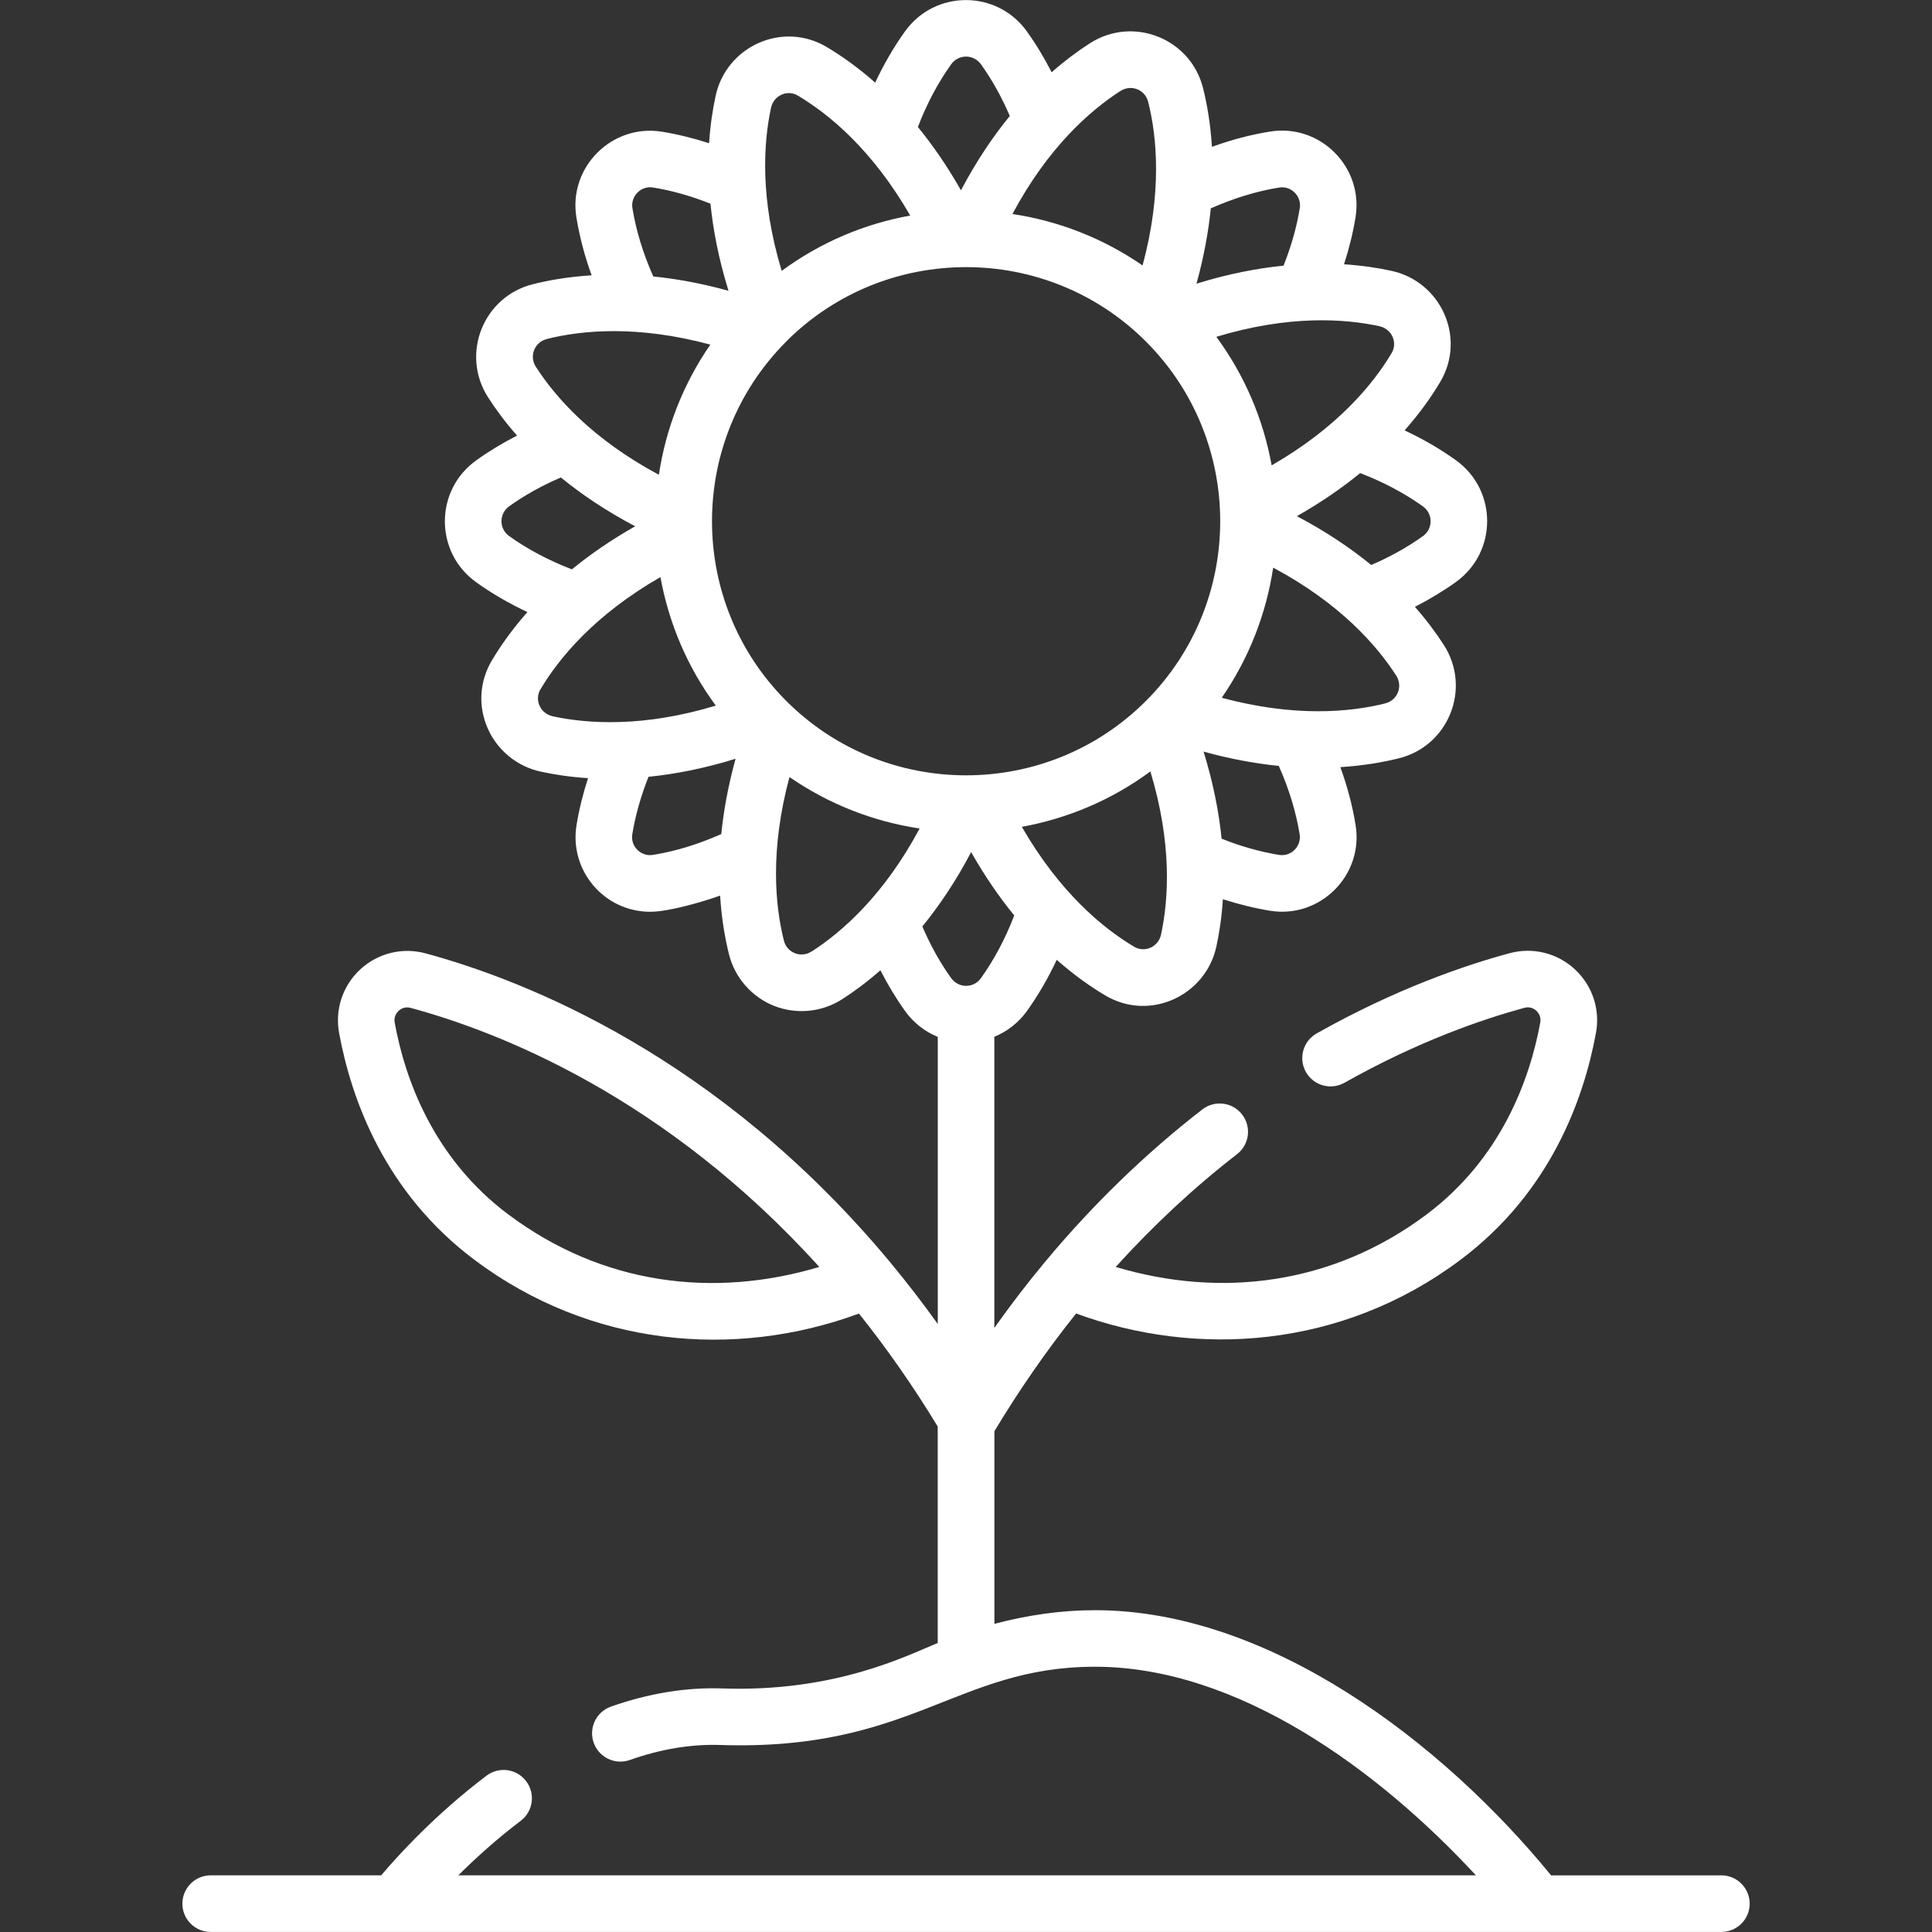
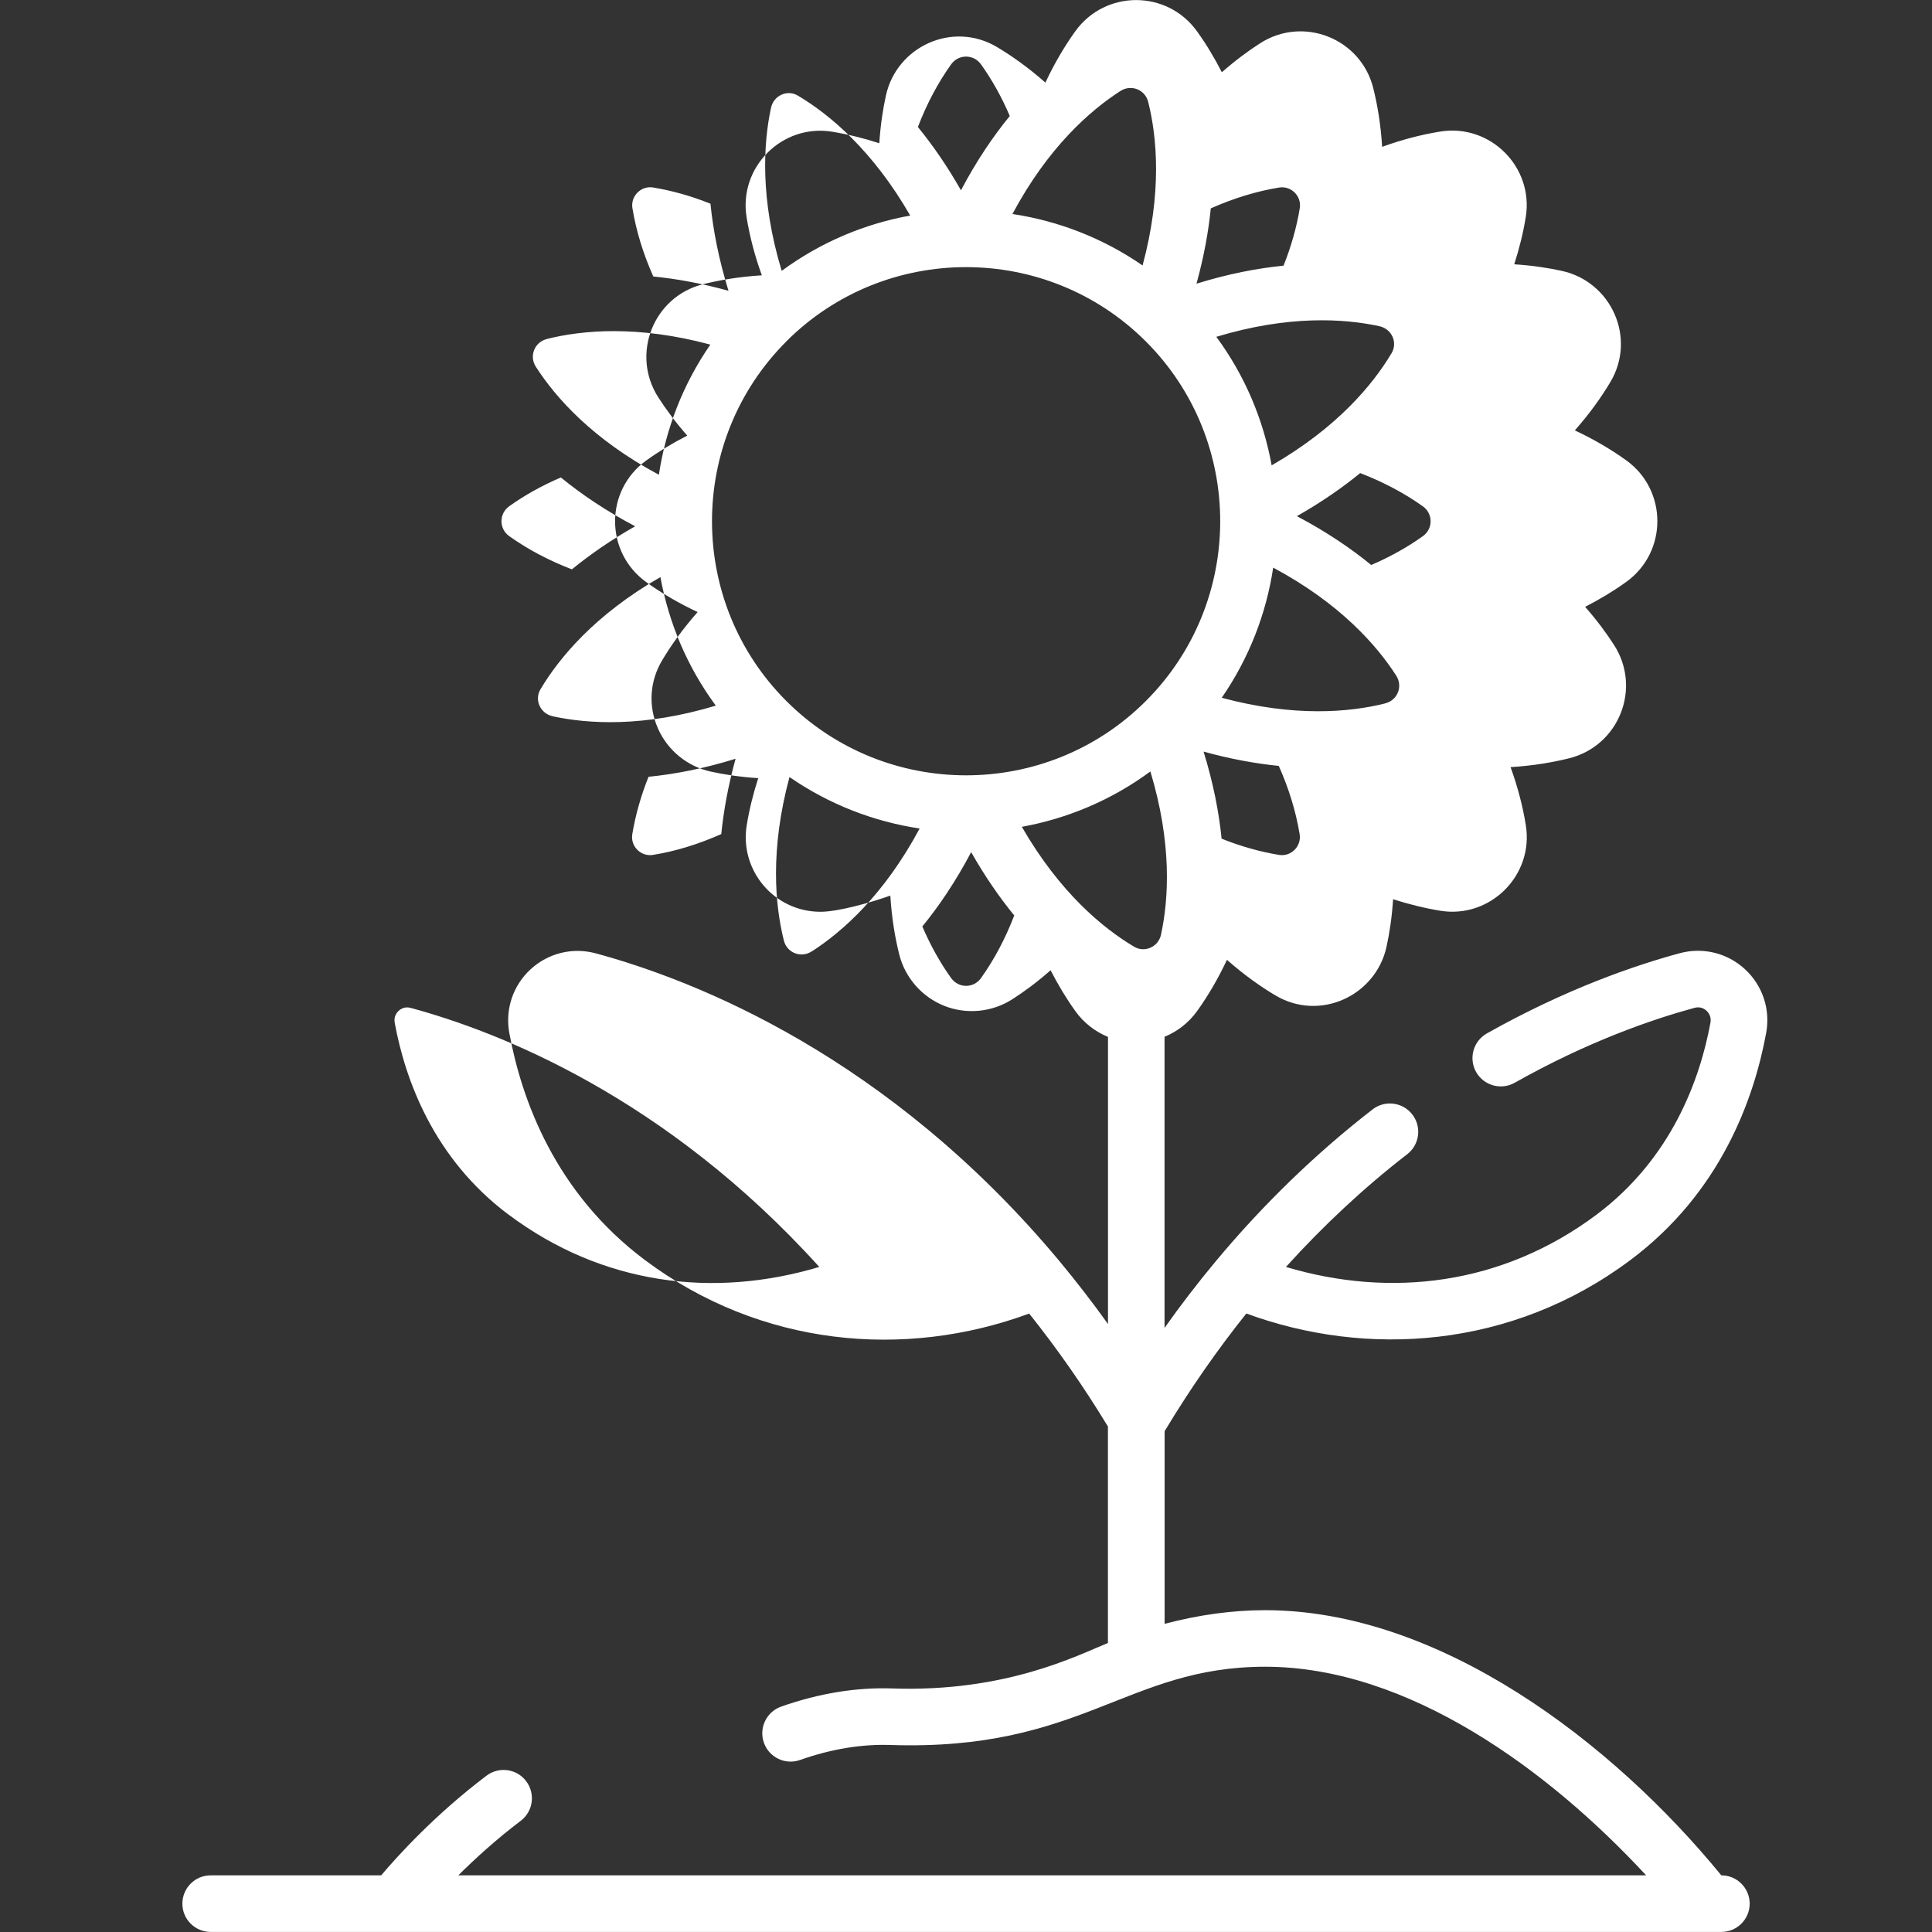
<svg xmlns="http://www.w3.org/2000/svg" id="Layer_1" viewBox="0 0 300 300">
  <rect x="0" y="0" width="300" height="300" fill="#333333" stroke="none" />
  <defs>
    <style>.cls-1{fill:#fff;}</style>
  </defs>
-   <path class="cls-1" d="M267.29,291.21h-26.43c-16.96-20.74-43.8-41.18-70.82-41.18-5.11,0-10.34,.72-15.63,2.12v-29.91c3.88-6.45,8.13-12.58,12.69-18.28,18.62,6.85,41.19,5.51,59.65-8.31,13.98-10.46,19.17-24.94,21.07-35.25,.68-3.68-.56-7.38-3.3-9.91-2.74-2.52-6.53-3.45-10.14-2.47-6.89,1.86-17.67,5.54-29.93,12.45-2.11,1.19-2.86,3.87-1.67,5.99,1.19,2.11,3.87,2.86,5.99,1.67,11.47-6.47,21.51-9.89,27.91-11.63,.94-.26,1.58,.17,1.88,.45,.3,.28,.78,.89,.61,1.85-1.62,8.76-6,21.05-17.69,29.81-14.67,10.97-32.02,12.96-48.23,8.12,5.84-6.45,12.15-12.34,18.84-17.51,1.92-1.49,2.27-4.25,.78-6.17-1.49-1.92-4.25-2.27-6.17-.78-8.79,6.81-16.98,14.74-24.34,23.57h0c-2.76,3.31-5.42,6.77-7.96,10.36v-45.21c2-.82,3.76-2.19,5.05-3.98,1.75-2.44,3.3-5.11,4.64-7.97,2.7,2.38,5.26,4.18,7.52,5.52,6.91,4.12,15.59,.06,17.26-7.55,.46-2.1,.84-4.57,1.02-7.38,2.45,.79,4.9,1.39,7.33,1.79,7.77,1.26,14.54-5.51,13.28-13.28-.48-3-1.28-6.01-2.37-9.02,3.55-.22,6.6-.75,9.12-1.38,7.72-1.94,11.26-10.87,6.96-17.57-1.16-1.81-2.64-3.82-4.5-5.94,2.26-1.16,4.39-2.44,6.37-3.86,6.46-4.64,6.46-14.26,0-18.9-2.44-1.75-5.11-3.3-7.97-4.64,2.38-2.69,4.18-5.26,5.52-7.51,4.08-6.85,.15-15.58-7.55-17.26-2.1-.46-4.57-.84-7.38-1.02,.79-2.45,1.4-4.9,1.79-7.33,1.26-7.77-5.51-14.54-13.28-13.28-3,.48-6.01,1.28-9.02,2.37-.22-3.55-.75-6.6-1.38-9.12-1.93-7.72-10.87-11.26-17.57-6.96-1.81,1.16-3.82,2.64-5.94,4.5-1.16-2.26-2.44-4.39-3.86-6.36-4.64-6.46-14.25-6.47-18.9,0-1.75,2.44-3.3,5.11-4.64,7.97-2.69-2.38-5.26-4.18-7.51-5.52-6.87-4.1-15.59-.12-17.26,7.55-.46,2.1-.84,4.57-1.02,7.38-2.45-.79-4.9-1.39-7.33-1.79-7.77-1.25-14.53,5.51-13.28,13.28,.49,3,1.28,6.02,2.37,9.02-3.55,.22-6.6,.75-9.12,1.38-7.72,1.93-11.26,10.87-6.96,17.57,1.16,1.81,2.64,3.83,4.5,5.94-2.26,1.15-4.39,2.44-6.36,3.86-6.46,4.64-6.47,14.25,0,18.9,2.44,1.75,5.11,3.3,7.97,4.64-2.38,2.69-4.18,5.26-5.52,7.51-1.92,3.23-2.17,7.05-.67,10.5,1.49,3.43,4.56,5.96,8.22,6.76,2.1,.46,4.57,.84,7.38,1.02-.79,2.45-1.4,4.9-1.79,7.33-1.13,6.98,4.27,13.42,11.45,13.42,2.88,0,8.14-1.54,10.85-2.51,.22,3.55,.75,6.6,1.38,9.12,.91,3.63,3.53,6.62,7,8,3.43,1.36,7.39,1.01,10.57-1.03,1.81-1.16,3.83-2.64,5.94-4.5,1.15,2.26,2.44,4.39,3.86,6.37,1.29,1.8,3.06,3.16,5.05,3.98v44.58c-2.41-3.36-4.92-6.61-7.51-9.73-26.52-31.82-56.5-43.62-72.01-47.82-3.61-.98-7.39-.05-10.14,2.47-2.74,2.53-3.98,6.23-3.3,9.91,1.9,10.31,7.1,24.8,21.07,35.25,17.92,13.41,40.25,15.45,59.65,8.3,4.38,5.48,8.48,11.36,12.23,17.54v33.61c-4.79,1.95-15.86,7.67-33.49,7.06-5.59-.19-11.4,.76-17.25,2.82-2.29,.81-3.49,3.32-2.68,5.61,.81,2.29,3.32,3.49,5.61,2.68,4.8-1.7,9.54-2.48,14.02-2.33,29.74,.98,36.63-12.15,58.21-12.15,22.2,0,44.01,16.03,59.15,32.39H71.17c2.59-2.58,5.87-5.57,9.68-8.46,1.94-1.46,2.32-4.22,.85-6.16-1.46-1.94-4.22-2.32-6.16-.85-7.96,6.02-13.76,12.41-16.35,15.47h-26.47c-2.43,0-4.4,1.97-4.4,4.4s1.97,4.39,4.4,4.39h234.57c2.43,0,4.4-1.97,4.4-4.39s-1.97-4.4-4.4-4.4h0ZM78.98,188.62c-11.7-8.76-16.08-21.04-17.69-29.81-.17-.95,.31-1.57,.61-1.85,.24-.22,.69-.53,1.32-.53,.17,0,.36,.03,.56,.08,13.72,3.71,39.56,13.81,63.44,40.22-16.5,4.93-33.75,2.73-48.24-8.12h0Zm101.3-43.48c-.41,1.89-2.52,2.85-4.17,1.87-4.89-2.91-11.57-8.44-17.44-18.62,7.08-1.29,13.92-4.14,19.96-8.6,3.38,11.19,2.85,19.81,1.65,25.35h0Zm18.34-12.39c-2.94-.48-5.93-1.32-8.93-2.52-.41-4.08-1.28-8.6-2.8-13.52,4.2,1.16,8.1,1.86,11.68,2.22,1.58,3.55,2.67,7.12,3.24,10.62,.3,1.86-1.33,3.5-3.2,3.2h0Zm16.49-23.53c-5.5,1.38-14.1,2.17-25.4-.87,4.25-6.16,6.92-13.08,7.99-20.21,10.33,5.53,16.05,12.01,19.11,16.78,1.06,1.65,.2,3.82-1.7,4.29h0Zm5.84-30.59c1.59,1.14,1.59,3.48,0,4.62-2.4,1.72-5.09,3.22-8.03,4.48-3.18-2.6-6.99-5.18-11.54-7.58,3.79-2.15,7.04-4.41,9.83-6.69,3.6,1.39,6.87,3.12,9.74,5.17h0Zm-6.74-27.97c1.89,.41,2.86,2.52,1.88,4.17-2.91,4.88-8.44,11.57-18.63,17.43-1.28-7.08-4.14-13.92-8.59-19.96,11.19-3.38,19.81-2.85,25.35-1.64h0Zm-26.21-18.3c3.56-1.58,7.12-2.67,10.63-3.24,1.86-.3,3.5,1.33,3.2,3.2-.48,2.94-1.33,5.93-2.52,8.93-4.08,.41-8.6,1.27-13.52,2.8,1.16-4.2,1.86-8.1,2.22-11.68h0Zm-14-18.24c1.65-1.06,3.82-.2,4.29,1.7,1.38,5.5,2.17,14.1-.87,25.4-6.16-4.25-13.08-6.92-20.21-7.99,5.53-10.33,12.01-16.04,16.78-19.11h0Zm-26.3-4.14c1.14-1.59,3.47-1.59,4.62,0,1.72,2.4,3.22,5.09,4.48,8.03-2.6,3.18-5.18,6.98-7.58,11.54-2.15-3.79-4.41-7.04-6.69-9.83,1.38-3.6,3.12-6.88,5.17-9.74h0Zm-27.97,6.74c.41-1.89,2.52-2.86,4.17-1.87,4.89,2.91,11.57,8.44,17.44,18.62-7.08,1.28-13.92,4.14-19.96,8.59-3.38-11.19-2.85-19.81-1.65-25.35h0Zm-18.34,12.39c2.94,.48,5.93,1.32,8.93,2.52,.41,4.09,1.28,8.6,2.8,13.52-4.2-1.16-8.1-1.86-11.68-2.22-1.58-3.56-2.67-7.12-3.24-10.62-.3-1.87,1.35-3.5,3.2-3.2h0Zm-16.49,23.53c5.5-1.38,14.1-2.17,25.4,.87-4.25,6.16-6.92,13.08-7.99,20.21-10.33-5.53-16.05-12.01-19.11-16.78-1.06-1.65-.2-3.81,1.7-4.29h0Zm-5.84,30.6c-1.59-1.14-1.59-3.47,0-4.62,2.4-1.72,5.09-3.22,8.03-4.48,3.18,2.6,6.98,5.18,11.54,7.58-3.79,2.15-7.04,4.41-9.83,6.69-3.6-1.39-6.87-3.12-9.74-5.17h0Zm6.74,27.97c-1.89-.41-2.86-2.52-1.88-4.17,2.91-4.89,8.44-11.57,18.63-17.43,1.29,7.08,4.14,13.92,8.6,19.96-11.19,3.38-19.81,2.85-25.35,1.65h0Zm26.21,18.3c-3.56,1.58-7.12,2.68-10.63,3.24-1.87,.3-3.5-1.34-3.2-3.2,.48-2.94,1.33-5.93,2.52-8.93,4.08-.41,8.6-1.27,13.52-2.8-1.16,4.2-1.86,8.1-2.22,11.69h0Zm10.08-76.49c7.7-7.7,17.81-11.54,27.92-11.54s20.22,3.85,27.92,11.54c15.39,15.39,15.39,40.44,0,55.83-15.39,15.39-40.44,15.39-55.83,0-15.39-15.39-15.39-40.44,0-55.83h0Zm3.92,94.73c-1.65,1.06-3.82,.2-4.29-1.7-1.38-5.5-2.17-14.1,.87-25.39,6.16,4.25,13.08,6.92,20.21,7.99-5.53,10.33-12.01,16.04-16.78,19.11h0Zm21.69,4.14c-1.72-2.4-3.22-5.09-4.48-8.03,2.6-3.18,5.18-6.99,7.58-11.54,2.15,3.79,4.41,7.04,6.69,9.83-1.38,3.6-3.12,6.87-5.17,9.74-1.14,1.59-3.47,1.59-4.61,0h0Zm0,0" />
+   <path class="cls-1" d="M267.29,291.21c-16.96-20.74-43.8-41.18-70.82-41.18-5.11,0-10.34,.72-15.63,2.12v-29.91c3.88-6.45,8.13-12.58,12.69-18.28,18.62,6.85,41.19,5.51,59.65-8.31,13.98-10.46,19.17-24.94,21.07-35.25,.68-3.68-.56-7.38-3.3-9.91-2.74-2.52-6.53-3.45-10.14-2.47-6.89,1.86-17.67,5.54-29.93,12.45-2.11,1.19-2.86,3.87-1.67,5.99,1.19,2.11,3.87,2.86,5.99,1.67,11.47-6.47,21.51-9.89,27.91-11.63,.94-.26,1.58,.17,1.88,.45,.3,.28,.78,.89,.61,1.85-1.62,8.76-6,21.05-17.69,29.81-14.67,10.97-32.02,12.96-48.23,8.12,5.84-6.45,12.15-12.34,18.84-17.51,1.92-1.49,2.27-4.25,.78-6.17-1.49-1.92-4.25-2.27-6.17-.78-8.79,6.81-16.98,14.74-24.34,23.57h0c-2.76,3.31-5.42,6.77-7.96,10.36v-45.21c2-.82,3.76-2.19,5.05-3.98,1.75-2.44,3.3-5.11,4.64-7.97,2.7,2.38,5.26,4.18,7.52,5.52,6.91,4.12,15.59,.06,17.26-7.55,.46-2.1,.84-4.57,1.02-7.38,2.45,.79,4.9,1.39,7.33,1.79,7.77,1.26,14.54-5.51,13.28-13.28-.48-3-1.28-6.01-2.37-9.02,3.55-.22,6.6-.75,9.12-1.38,7.72-1.94,11.26-10.87,6.96-17.57-1.16-1.81-2.64-3.82-4.5-5.94,2.26-1.16,4.39-2.44,6.37-3.86,6.46-4.64,6.46-14.26,0-18.9-2.44-1.75-5.11-3.3-7.97-4.64,2.38-2.69,4.18-5.26,5.52-7.51,4.08-6.85,.15-15.58-7.55-17.26-2.1-.46-4.57-.84-7.38-1.02,.79-2.45,1.4-4.9,1.79-7.33,1.26-7.77-5.51-14.54-13.28-13.28-3,.48-6.01,1.28-9.02,2.37-.22-3.55-.75-6.6-1.38-9.12-1.93-7.72-10.87-11.26-17.57-6.96-1.81,1.16-3.82,2.64-5.94,4.5-1.16-2.26-2.44-4.39-3.86-6.36-4.64-6.46-14.25-6.47-18.9,0-1.75,2.44-3.3,5.11-4.64,7.97-2.69-2.38-5.26-4.18-7.51-5.52-6.87-4.1-15.59-.12-17.26,7.55-.46,2.1-.84,4.57-1.02,7.38-2.45-.79-4.9-1.39-7.33-1.79-7.77-1.25-14.53,5.51-13.28,13.28,.49,3,1.28,6.02,2.37,9.02-3.55,.22-6.6,.75-9.12,1.38-7.72,1.93-11.26,10.87-6.96,17.57,1.16,1.81,2.64,3.83,4.5,5.94-2.26,1.15-4.39,2.44-6.36,3.86-6.46,4.64-6.47,14.25,0,18.9,2.44,1.75,5.11,3.3,7.97,4.64-2.38,2.69-4.18,5.26-5.52,7.51-1.92,3.23-2.17,7.05-.67,10.5,1.49,3.43,4.56,5.96,8.22,6.76,2.1,.46,4.57,.84,7.38,1.02-.79,2.45-1.4,4.9-1.79,7.33-1.13,6.98,4.27,13.42,11.45,13.42,2.88,0,8.14-1.54,10.85-2.51,.22,3.55,.75,6.6,1.38,9.12,.91,3.63,3.53,6.62,7,8,3.43,1.36,7.39,1.01,10.57-1.03,1.81-1.16,3.83-2.64,5.94-4.5,1.15,2.26,2.44,4.39,3.86,6.37,1.29,1.8,3.06,3.16,5.05,3.98v44.58c-2.41-3.36-4.92-6.61-7.51-9.73-26.52-31.82-56.5-43.62-72.01-47.82-3.61-.98-7.39-.05-10.14,2.47-2.74,2.53-3.98,6.23-3.3,9.91,1.9,10.31,7.1,24.8,21.07,35.25,17.92,13.41,40.25,15.45,59.65,8.3,4.38,5.48,8.48,11.36,12.23,17.54v33.61c-4.79,1.95-15.86,7.67-33.49,7.06-5.59-.19-11.4,.76-17.25,2.82-2.29,.81-3.49,3.32-2.68,5.61,.81,2.29,3.32,3.49,5.61,2.68,4.8-1.7,9.54-2.48,14.02-2.33,29.74,.98,36.63-12.15,58.21-12.15,22.2,0,44.01,16.03,59.15,32.39H71.17c2.59-2.58,5.87-5.57,9.68-8.46,1.94-1.46,2.32-4.22,.85-6.16-1.46-1.94-4.22-2.32-6.16-.85-7.96,6.02-13.76,12.41-16.35,15.47h-26.47c-2.43,0-4.4,1.97-4.4,4.4s1.97,4.39,4.4,4.39h234.57c2.43,0,4.4-1.97,4.4-4.39s-1.97-4.4-4.4-4.4h0ZM78.98,188.62c-11.7-8.76-16.08-21.04-17.69-29.81-.17-.95,.31-1.57,.61-1.85,.24-.22,.69-.53,1.32-.53,.17,0,.36,.03,.56,.08,13.72,3.71,39.56,13.81,63.44,40.22-16.5,4.93-33.75,2.73-48.24-8.12h0Zm101.3-43.48c-.41,1.89-2.52,2.85-4.17,1.87-4.89-2.91-11.57-8.44-17.44-18.62,7.08-1.29,13.92-4.14,19.96-8.6,3.38,11.19,2.85,19.81,1.65,25.35h0Zm18.34-12.39c-2.94-.48-5.93-1.32-8.93-2.52-.41-4.08-1.28-8.6-2.8-13.52,4.2,1.16,8.1,1.86,11.68,2.22,1.58,3.55,2.67,7.12,3.24,10.62,.3,1.86-1.33,3.5-3.2,3.2h0Zm16.49-23.53c-5.5,1.38-14.1,2.17-25.4-.87,4.25-6.16,6.92-13.08,7.99-20.21,10.33,5.53,16.05,12.01,19.11,16.78,1.06,1.65,.2,3.82-1.7,4.29h0Zm5.84-30.59c1.59,1.14,1.59,3.48,0,4.62-2.4,1.72-5.09,3.22-8.03,4.48-3.18-2.6-6.99-5.18-11.54-7.58,3.79-2.15,7.04-4.41,9.83-6.69,3.6,1.39,6.87,3.12,9.74,5.17h0Zm-6.74-27.97c1.89,.41,2.86,2.52,1.88,4.17-2.91,4.88-8.44,11.57-18.63,17.43-1.28-7.08-4.14-13.92-8.59-19.96,11.19-3.38,19.81-2.85,25.35-1.64h0Zm-26.21-18.3c3.56-1.58,7.12-2.67,10.63-3.24,1.86-.3,3.5,1.33,3.2,3.2-.48,2.94-1.33,5.93-2.52,8.93-4.08,.41-8.6,1.27-13.52,2.8,1.16-4.2,1.86-8.1,2.22-11.68h0Zm-14-18.24c1.65-1.06,3.82-.2,4.29,1.7,1.38,5.5,2.17,14.1-.87,25.4-6.16-4.25-13.08-6.92-20.21-7.99,5.53-10.33,12.01-16.04,16.78-19.11h0Zm-26.3-4.14c1.14-1.59,3.47-1.59,4.62,0,1.72,2.4,3.22,5.09,4.48,8.03-2.6,3.18-5.18,6.98-7.58,11.54-2.15-3.79-4.41-7.04-6.69-9.83,1.38-3.6,3.12-6.88,5.17-9.74h0Zm-27.97,6.74c.41-1.89,2.52-2.86,4.17-1.87,4.89,2.91,11.57,8.44,17.44,18.62-7.08,1.28-13.92,4.14-19.96,8.59-3.38-11.19-2.85-19.81-1.65-25.35h0Zm-18.34,12.39c2.94,.48,5.93,1.32,8.93,2.52,.41,4.09,1.28,8.6,2.8,13.52-4.2-1.16-8.1-1.86-11.68-2.22-1.58-3.56-2.67-7.12-3.24-10.62-.3-1.87,1.35-3.5,3.2-3.2h0Zm-16.49,23.53c5.5-1.38,14.1-2.17,25.4,.87-4.25,6.16-6.92,13.08-7.99,20.21-10.33-5.53-16.05-12.01-19.11-16.78-1.06-1.65-.2-3.81,1.7-4.29h0Zm-5.84,30.6c-1.59-1.14-1.59-3.47,0-4.62,2.4-1.72,5.09-3.22,8.03-4.48,3.18,2.6,6.98,5.18,11.54,7.58-3.79,2.15-7.04,4.41-9.83,6.69-3.6-1.39-6.87-3.12-9.74-5.17h0Zm6.74,27.97c-1.89-.41-2.86-2.52-1.88-4.17,2.91-4.89,8.44-11.57,18.63-17.43,1.29,7.08,4.14,13.92,8.6,19.96-11.19,3.38-19.81,2.85-25.35,1.65h0Zm26.21,18.3c-3.56,1.58-7.12,2.68-10.63,3.24-1.87,.3-3.5-1.34-3.2-3.2,.48-2.94,1.33-5.93,2.52-8.93,4.08-.41,8.6-1.27,13.52-2.8-1.16,4.2-1.86,8.1-2.22,11.69h0Zm10.08-76.49c7.7-7.7,17.81-11.54,27.92-11.54s20.22,3.85,27.92,11.54c15.39,15.39,15.39,40.44,0,55.83-15.39,15.39-40.44,15.39-55.83,0-15.39-15.39-15.39-40.44,0-55.83h0Zm3.92,94.73c-1.65,1.06-3.82,.2-4.29-1.7-1.38-5.5-2.17-14.1,.87-25.39,6.16,4.25,13.08,6.92,20.21,7.99-5.53,10.33-12.01,16.04-16.78,19.11h0Zm21.69,4.14c-1.72-2.4-3.22-5.09-4.48-8.03,2.6-3.18,5.18-6.99,7.58-11.54,2.15,3.79,4.41,7.04,6.69,9.83-1.38,3.6-3.12,6.87-5.17,9.74-1.14,1.59-3.47,1.59-4.61,0h0Zm0,0" />
</svg>